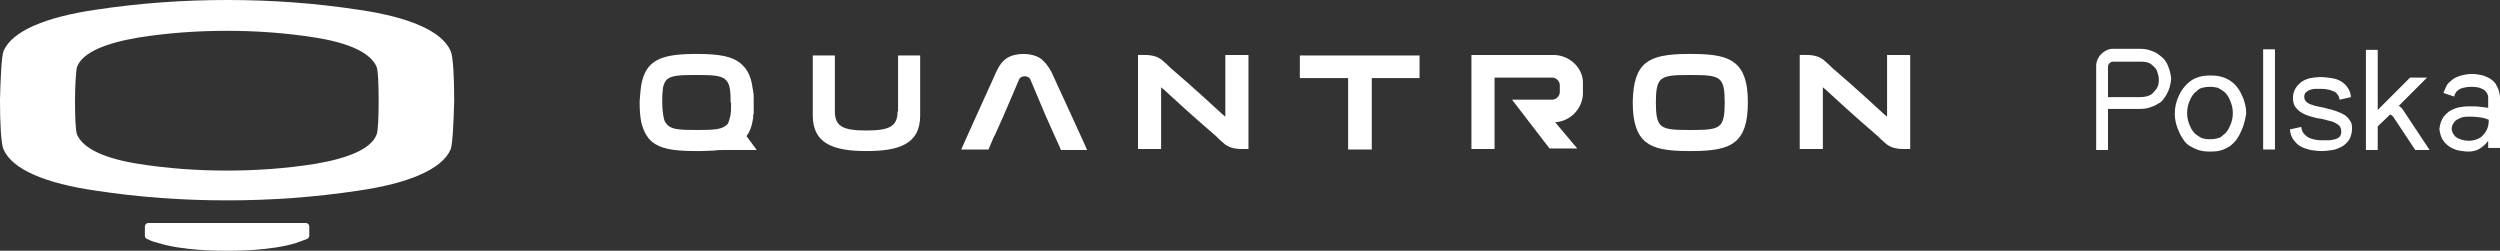
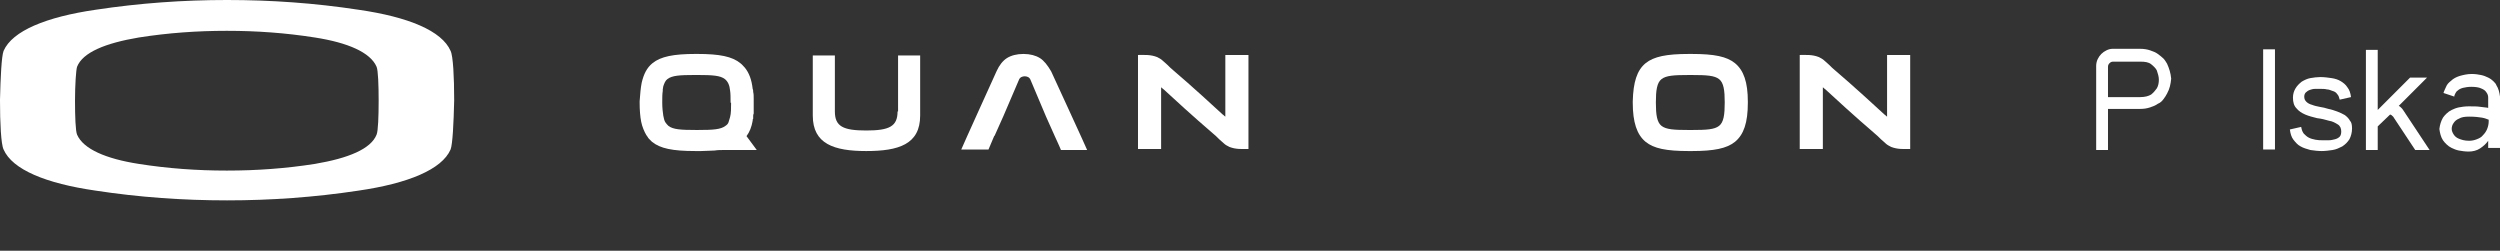
<svg xmlns="http://www.w3.org/2000/svg" id="Layer_1" data-name="Layer 1" viewBox="0 0 486.6 48.8">
  <rect x="0" y="0" width="486.6" height="48.8" fill="#333333" stroke="none" />
  <defs>
    <style> .cls-1 { fill: #fff; stroke-width: 0px; } </style>
  </defs>
-   <path class="cls-1" d="m59.5,43.4h-30.6c-.4,0-.7.3-.7.7v1.8c0,.3.2.5.4.6,1,.5,1.8.7,2.2.8,4.8,1.5,11.9,1.5,12.5,1.5h1.8c.6,0,7.7,0,12.5-1.5.3-.1,1.1-.4,2.2-.8.2-.1.4-.4.4-.6v-1.8c0-.4-.3-.7-.7-.7" />
  <path class="cls-1" d="m88.4,19.4c0-4.3-.2-8.5-.7-9.5-1.7-3.9-8.2-6.6-17.9-8-8.5-1.3-17-1.9-25.6-1.9h0c-8.5,0-17,.6-25.6,1.9C9,3.3,2.4,6,.7,9.9c-.4,1-.6,5.2-.7,9.5h0v.2h0c0,4.3.2,8.5.7,9.5,1.7,3.9,8.2,6.6,17.9,8,8.5,1.3,17,1.9,25.6,1.9h0c8.5,0,17-.6,25.6-1.9,9.6-1.4,16.2-4.1,17.9-8,.4-1,.6-5.2.7-9.5h0v-.2h0Zm-15.1,6.8c-1.1,2.8-5.5,4.6-12,5.7-5.7.9-11.4,1.3-17.1,1.3h-.1c-5.7,0-11.4-.4-17.1-1.3-6.4-1-10.8-2.9-12-5.7-.3-.7-.4-3.6-.4-6.6s.2-6,.4-6.6c1.1-2.8,5.5-4.6,12-5.7,5.7-.9,11.4-1.3,17.1-1.3h.1c5.7,0,11.4.4,17.1,1.3,6.4,1,10.8,2.9,12,5.7.3.7.4,3.6.4,6.6,0,3-.1,5.9-.4,6.6" />
  <g>
    <path class="cls-1" d="m202.4,11.3c-.8-.5-1.9-.8-3.2-.8s-2.4.3-3.2.8c-.8.5-1.5,1.4-2,2.5,0,0-6.9,15.2-6.9,15.3h5.3l1.1-2.6.1-.1h0l1.7-3.8,3-7c.1-.3.3-.5.5-.6.4-.2.9-.2,1.3,0,.2.1.4.3.5.6l3,7.1,1.7,3.8h0s1.2,2.6,1.2,2.7h5.1c0-.1-7-15.3-7-15.3-.7-1.2-1.4-2.1-2.2-2.6" />
    <path class="cls-1" d="m174.7,21.7c0,2.9-1.6,3.7-6.1,3.7s-6.1-.8-6.1-3.7v-10.9h-4.3v11.7c0,5.5,4.1,6.9,10.4,6.9s10.5-1.3,10.5-6.9v-11.7h-4.3v10.9h-.1Z" />
-     <polygon class="cls-1" points="253 10.8 253 15.2 262.4 15.2 262.4 29.1 267 29.1 267 15.2 276.3 15.2 276.3 10.8 253 10.8" />
-     <path class="cls-1" d="m302.4,10.7h-16v18.3h4.5v-13.9h11.2c.8,0,1.5.7,1.5,1.5v1.3c0,.8-.7,1.5-1.5,1.5h-7.8l7.3,9.5h5.4l-4.3-5.1c2.9-.2,5.2-2.5,5.4-5.4v-2.5c-.1-2.8-2.7-5.2-5.7-5.2" />
    <path class="cls-1" d="m238.5,22.7c-.2-.1-.3-.3-.5-.4-1.5-1.4-6.1-5.6-9.5-8.5-.5-.4-.9-.8-1.3-1.2l-.9-.8c-.3-.3-.7-.5-1.1-.7h0c-1.3-.5-2.4-.4-3.7-.4v18.3h4.5v-12c.2.1.3.3.5.4,1.5,1.4,6.1,5.6,9.5,8.5.5.4.9.8,1.3,1.2l.9.8c.3.3.7.5,1.1.7h0c1.3.5,2.4.4,3.7.4V10.7h-4.5v12Z" />
    <path class="cls-1" d="m367.3,10.7v12c-.2-.1-.3-.3-.5-.4-1.5-1.4-6.1-5.6-9.5-8.5-.5-.4-.9-.8-1.3-1.2l-.9-.8c-.3-.3-.7-.5-1.1-.7h0c-1.3-.5-2.4-.4-3.7-.4v18.3h4.5v-12c.2.1.3.3.5.4,1.5,1.4,6.1,5.6,9.5,8.5.5.4.9.8,1.3,1.2l.9.8c.3.3.7.5,1.1.7h0c1.3.5,2.4.4,3.7.4V10.7h-4.5Z" />
    <path class="cls-1" d="m337.7,12.3c-1.6-1.3-4-1.8-8.4-1.8h-.6c-4.3,0-6.8.5-8.4,1.8-1.7,1.4-2.4,3.7-2.5,7.4h0v.3h0c0,3.8.8,6.2,2.5,7.6,1.6,1.3,4,1.8,8.4,1.8h.6c4.3,0,6.8-.5,8.4-1.8,1.7-1.4,2.5-3.7,2.5-7.6h0v-.2c0-3.8-.8-6.1-2.5-7.5m-2,7.7c0,2.3-.2,3.8-1.1,4.5-.9.7-2.4.8-5.3.8h-.6c-2.9,0-4.4-.1-5.3-.8-.9-.7-1.1-2.2-1.1-4.5v-.1c0-2.3.2-3.8,1.1-4.5s2.4-.8,5.3-.8h.6c2.9,0,4.4.1,5.3.8.9.7,1.1,2.2,1.1,4.5v.1Z" />
    <path class="cls-1" d="m146.5,23.5v-.1c0-.1,0-.2.1-.3v-.5c0-.2,0-.3.1-.5v-2h0v-.9c0-.5,0-.9-.1-1.3,0-.2,0-.4-.1-.6-.2-1.8-.7-3.1-1.5-4.1-.3-.3-.5-.6-.9-.9-1.6-1.3-4-1.8-8.4-1.8h-.3c-4.3,0-6.8.5-8.4,1.8-1.1.9-1.7,2.1-2.1,3.8-.2,1-.3,2.2-.4,3.6h0v.3h0c0,1.4.1,2.7.3,3.7.2,1,.6,1.9,1,2.6.2.2.3.5.5.7l.6.6c1.6,1.3,4,1.8,8.4,1.8h1.2c1,0,1.8-.1,2.6-.1.6-.1,1.2-.1,1.8-.1h6.4l-2-2.7c.6-.8,1-1.8,1.2-3m-4.2-3.5c0,1.1,0,2.1-.2,2.8-.1.4-.2.7-.3,1-.1.3-.3.5-.6.7-.9.7-2.4.8-5.3.8h-.5c-2.9,0-4.4-.1-5.3-.8-.2-.2-.4-.4-.6-.7-.2-.3-.3-.8-.4-1.3-.1-.7-.2-1.5-.2-2.5v-.1c0-.9,0-1.6.1-2.2v-.3c0-.2.1-.4.1-.6.2-.6.4-1.1.8-1.4.9-.7,2.4-.8,5.3-.8h.6c2.9,0,4.4.1,5.3.8.6.5.9,1.2,1,2.2.1.6.1,1.4.1,2.2v.2h.1Z" />
  </g>
  <g>
    <path class="cls-1" d="m410.3,21.2v8h-2.3V12.8c0-.4.1-.9.3-1.3s.4-.7.7-1,.6-.5,1-.7.8-.3,1.2-.3h5.3c.8,0,1.4.1,2,.3.6.2,1.1.4,1.5.7s.8.6,1.1.9.5.7.7,1c.4.9.7,1.8.8,2.9-.1,1.1-.3,2-.8,2.9-.2.4-.4.7-.7,1.1s-.6.7-1.1.9c-.4.3-.9.5-1.5.7s-1.2.3-2,.3h-6.2Zm0-2.3h6.3c.9,0,1.6-.2,2.1-.5.5-.4.8-.8,1.1-1.2.3-.5.4-1.1.4-1.7s-.2-1.2-.4-1.8c-.2-.4-.6-.8-1.1-1.2-.5-.4-1.2-.5-2.1-.5h-5.3c-.3,0-.5.1-.7.3-.2.2-.3.4-.3.7v5.9Z" />
-     <path class="cls-1" d="m436.1,25.8c-.2.5-.5.9-.8,1.4-.3.4-.7.8-1.2,1.2-.5.3-1,.6-1.6.8-.6.2-1.3.3-2.2.3h-.3c-.8,0-1.5-.1-2.1-.3-.6-.2-1.2-.5-1.7-.8s-.9-.7-1.2-1.2c-.3-.4-.6-.9-.8-1.4-.6-1.2-.9-2.4-.9-3.7s.3-2.5.9-3.7c.6-1.2,1.4-2.1,2.4-2.8,1-.6,2.1-.9,3.5-.9h.3c1.4,0,2.5.3,3.5.9s1.8,1.5,2.4,2.8c.6,1.2.9,2.4.9,3.7-.2,1.3-.5,2.5-1.1,3.7Zm-9.8-1.2c.1.3.3.6.5.9s.5.6.8.8c.3.2.6.4,1,.6.4.1.9.2,1.4.2h.3c.5,0,1-.1,1.4-.2s.7-.3,1-.6c.3-.2.6-.5.8-.8s.4-.6.5-.9c.4-.8.6-1.7.6-2.6s-.2-1.7-.6-2.6c-.1-.3-.3-.6-.5-.9s-.5-.6-.8-.8c-.3-.2-.6-.4-1-.6-.4-.1-.9-.2-1.4-.2h-.3c-.5,0-1,.1-1.4.2s-.7.3-1,.6c-.3.2-.6.5-.8.8s-.4.6-.5.9c-.4.8-.6,1.7-.6,2.6,0,.9.2,1.8.6,2.6Z" />
    <path class="cls-1" d="m442.8,9.6v19.5h-2.3V9.6h2.3Z" />
    <path class="cls-1" d="m457.8,25c0,.8-.2,1.5-.5,2.1-.4.6-.8,1-1.4,1.4-.6.3-1.2.6-1.9.7s-1.4.2-2.1.2-1.5-.1-2.2-.2c-.7-.2-1.4-.4-1.9-.7-.6-.3-1-.8-1.4-1.3s-.6-1.2-.7-2l2.2-.5c.1.5.2.9.5,1.3.3.3.6.6,1,.8.4.2.8.3,1.3.4s.9.1,1.4.1h1.2c.4,0,.8-.1,1.2-.2s.7-.3.9-.5.3-.6.3-1c0-.6-.2-1.1-.7-1.4s-1-.6-1.7-.7c-.7-.2-1.4-.4-2.3-.5-.8-.2-1.6-.4-2.3-.7-.7-.3-1.3-.7-1.7-1.2-.5-.5-.7-1.2-.7-2.1,0-.7.2-1.3.5-1.8s.7-.9,1.2-1.3c.5-.3,1.1-.6,1.7-.7.6-.1,1.3-.2,1.9-.2.8,0,1.5.1,2.2.2s1.3.3,1.8.6c.5.3,1,.7,1.3,1.2.4.5.6,1.1.7,1.9l-2.2.5c-.1-.4-.2-.8-.5-1.1-.2-.3-.5-.5-.9-.6-.3-.1-.7-.3-1.1-.3-.4-.1-.8-.1-1.2-.1h-1.1c-.4,0-.7.1-1,.2s-.6.3-.8.5-.3.5-.3.8c0,.4.1.7.4,1,.3.3.7.5,1.1.6.5.2,1,.3,1.5.4.6.1,1.1.2,1.7.4.6.1,1.1.3,1.7.5.5.2,1,.4,1.5.7.4.3.8.7,1,1.1.3.3.4.8.4,1.5Z" />
    <path class="cls-1" d="m462.8,24.6v4.6h-2.3V9.7h2.3v11.7l6.3-6.3h3.3l-5.5,5.5c.2.1.3.2.5.4.1.1.3.3.4.5l5.1,7.7h-2.8l-4.3-6.5c-.2-.2-.4-.4-.6-.4l-2.4,2.3Z" />
    <path class="cls-1" d="m484.3,27.4c-.4.6-1,1.1-1.6,1.5s-1.4.6-2.2.6c-.7,0-1.3-.1-1.9-.2-.5-.1-1-.3-1.4-.5s-.7-.4-1-.7c-.3-.3-.5-.5-.7-.8-.4-.6-.6-1.4-.7-2.2.1-.8.3-1.5.7-2.2.2-.3.4-.5.7-.8s.6-.5,1-.7.9-.4,1.4-.5,1.2-.2,1.9-.2c.9,0,1.7,0,2.3.1s1.1.1,1.5.2v-2c0-.4-.1-.7-.4-1.1-.2-.3-.5-.5-1-.7-.4-.2-1.1-.3-1.9-.3-.6,0-1.2.1-1.6.2-.4.1-.8.3-1,.5-.3.2-.4.4-.5.6s-.2.4-.2.6l-2.1-.7c.1-.4.3-.7.5-1.2s.5-.8,1-1.2c.4-.4,1-.7,1.6-.9.7-.2,1.5-.4,2.4-.4.7,0,1.3.1,1.8.2s1,.3,1.4.5.7.4,1,.7c.3.3.5.5.6.8.4.6.6,1.4.7,2.2v10h-2.3v-1.4Zm-7.1-2.3c0,.4.2.8.4,1.1.2.3.5.6,1,.8.5.2,1.1.4,2,.4.5,0,1-.1,1.5-.3.5-.2.9-.4,1.2-.8.3-.3.6-.7.8-1.2s.3-1,.3-1.5v-.3c-.3-.1-.7-.3-1.3-.4s-1.4-.2-2.5-.2c-.9,0-1.5.1-2,.4-.5.2-.8.5-1,.8-.3.4-.4.8-.4,1.2Z" />
  </g>
</svg>